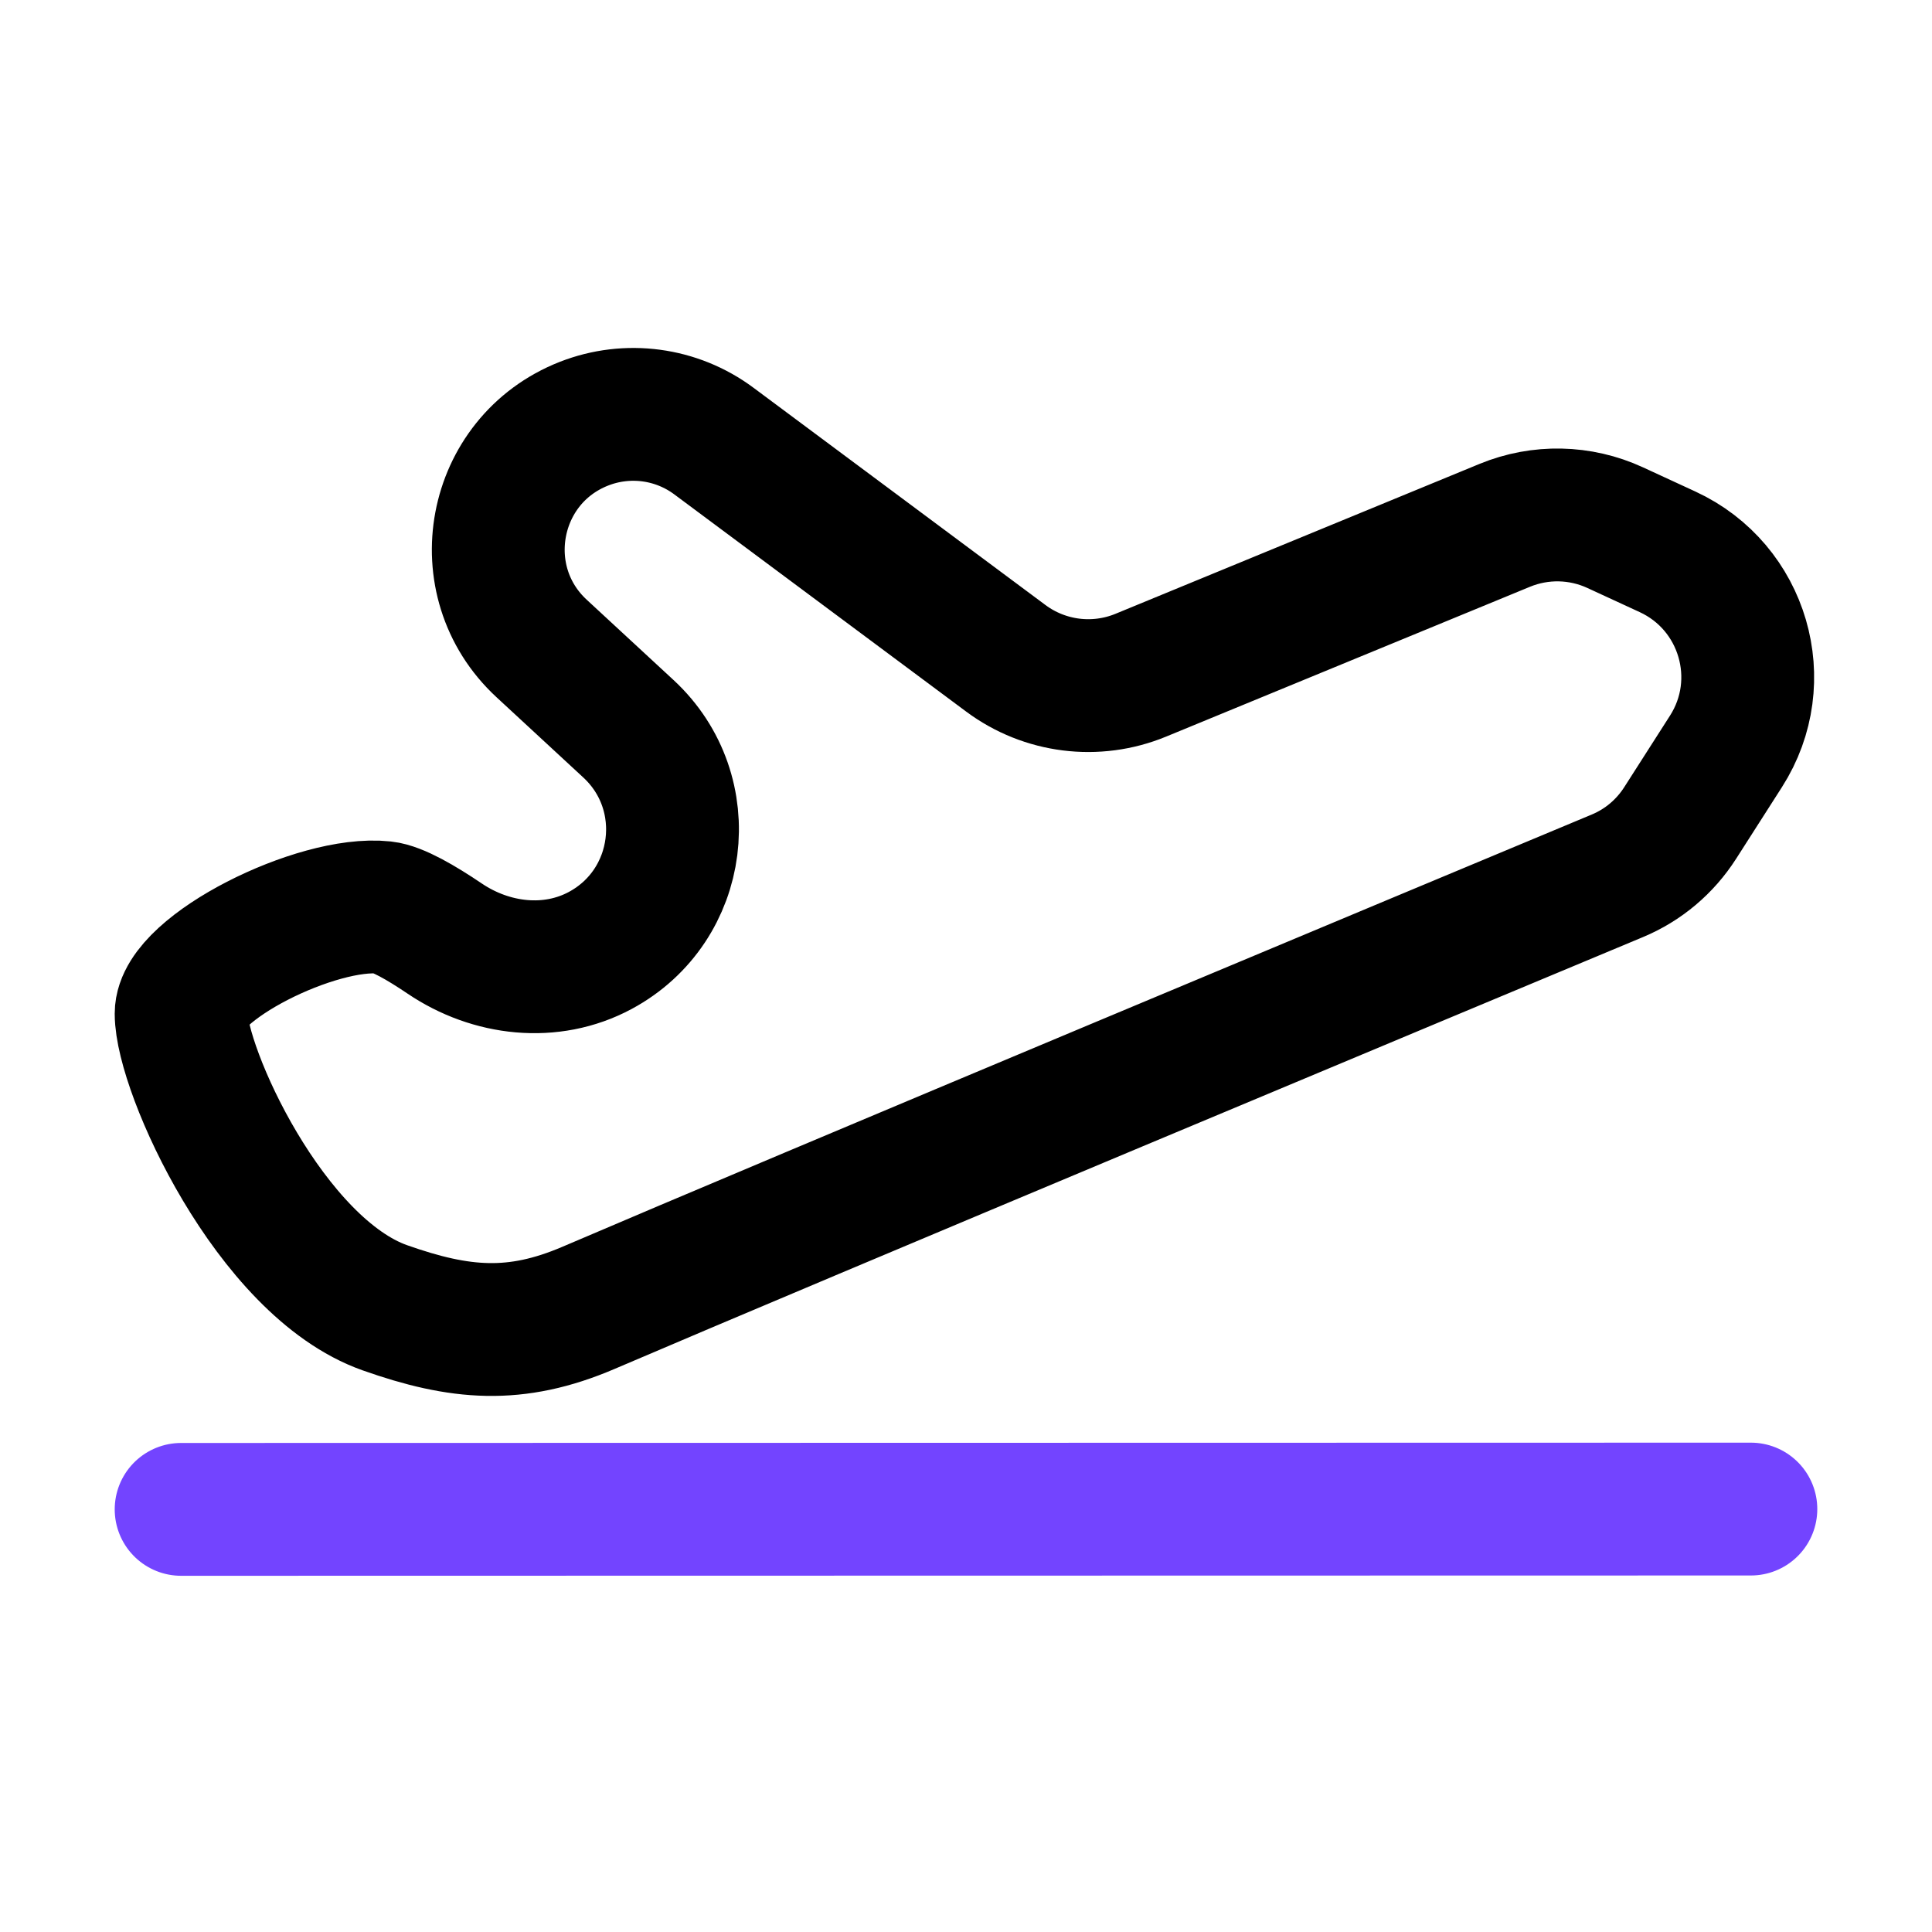
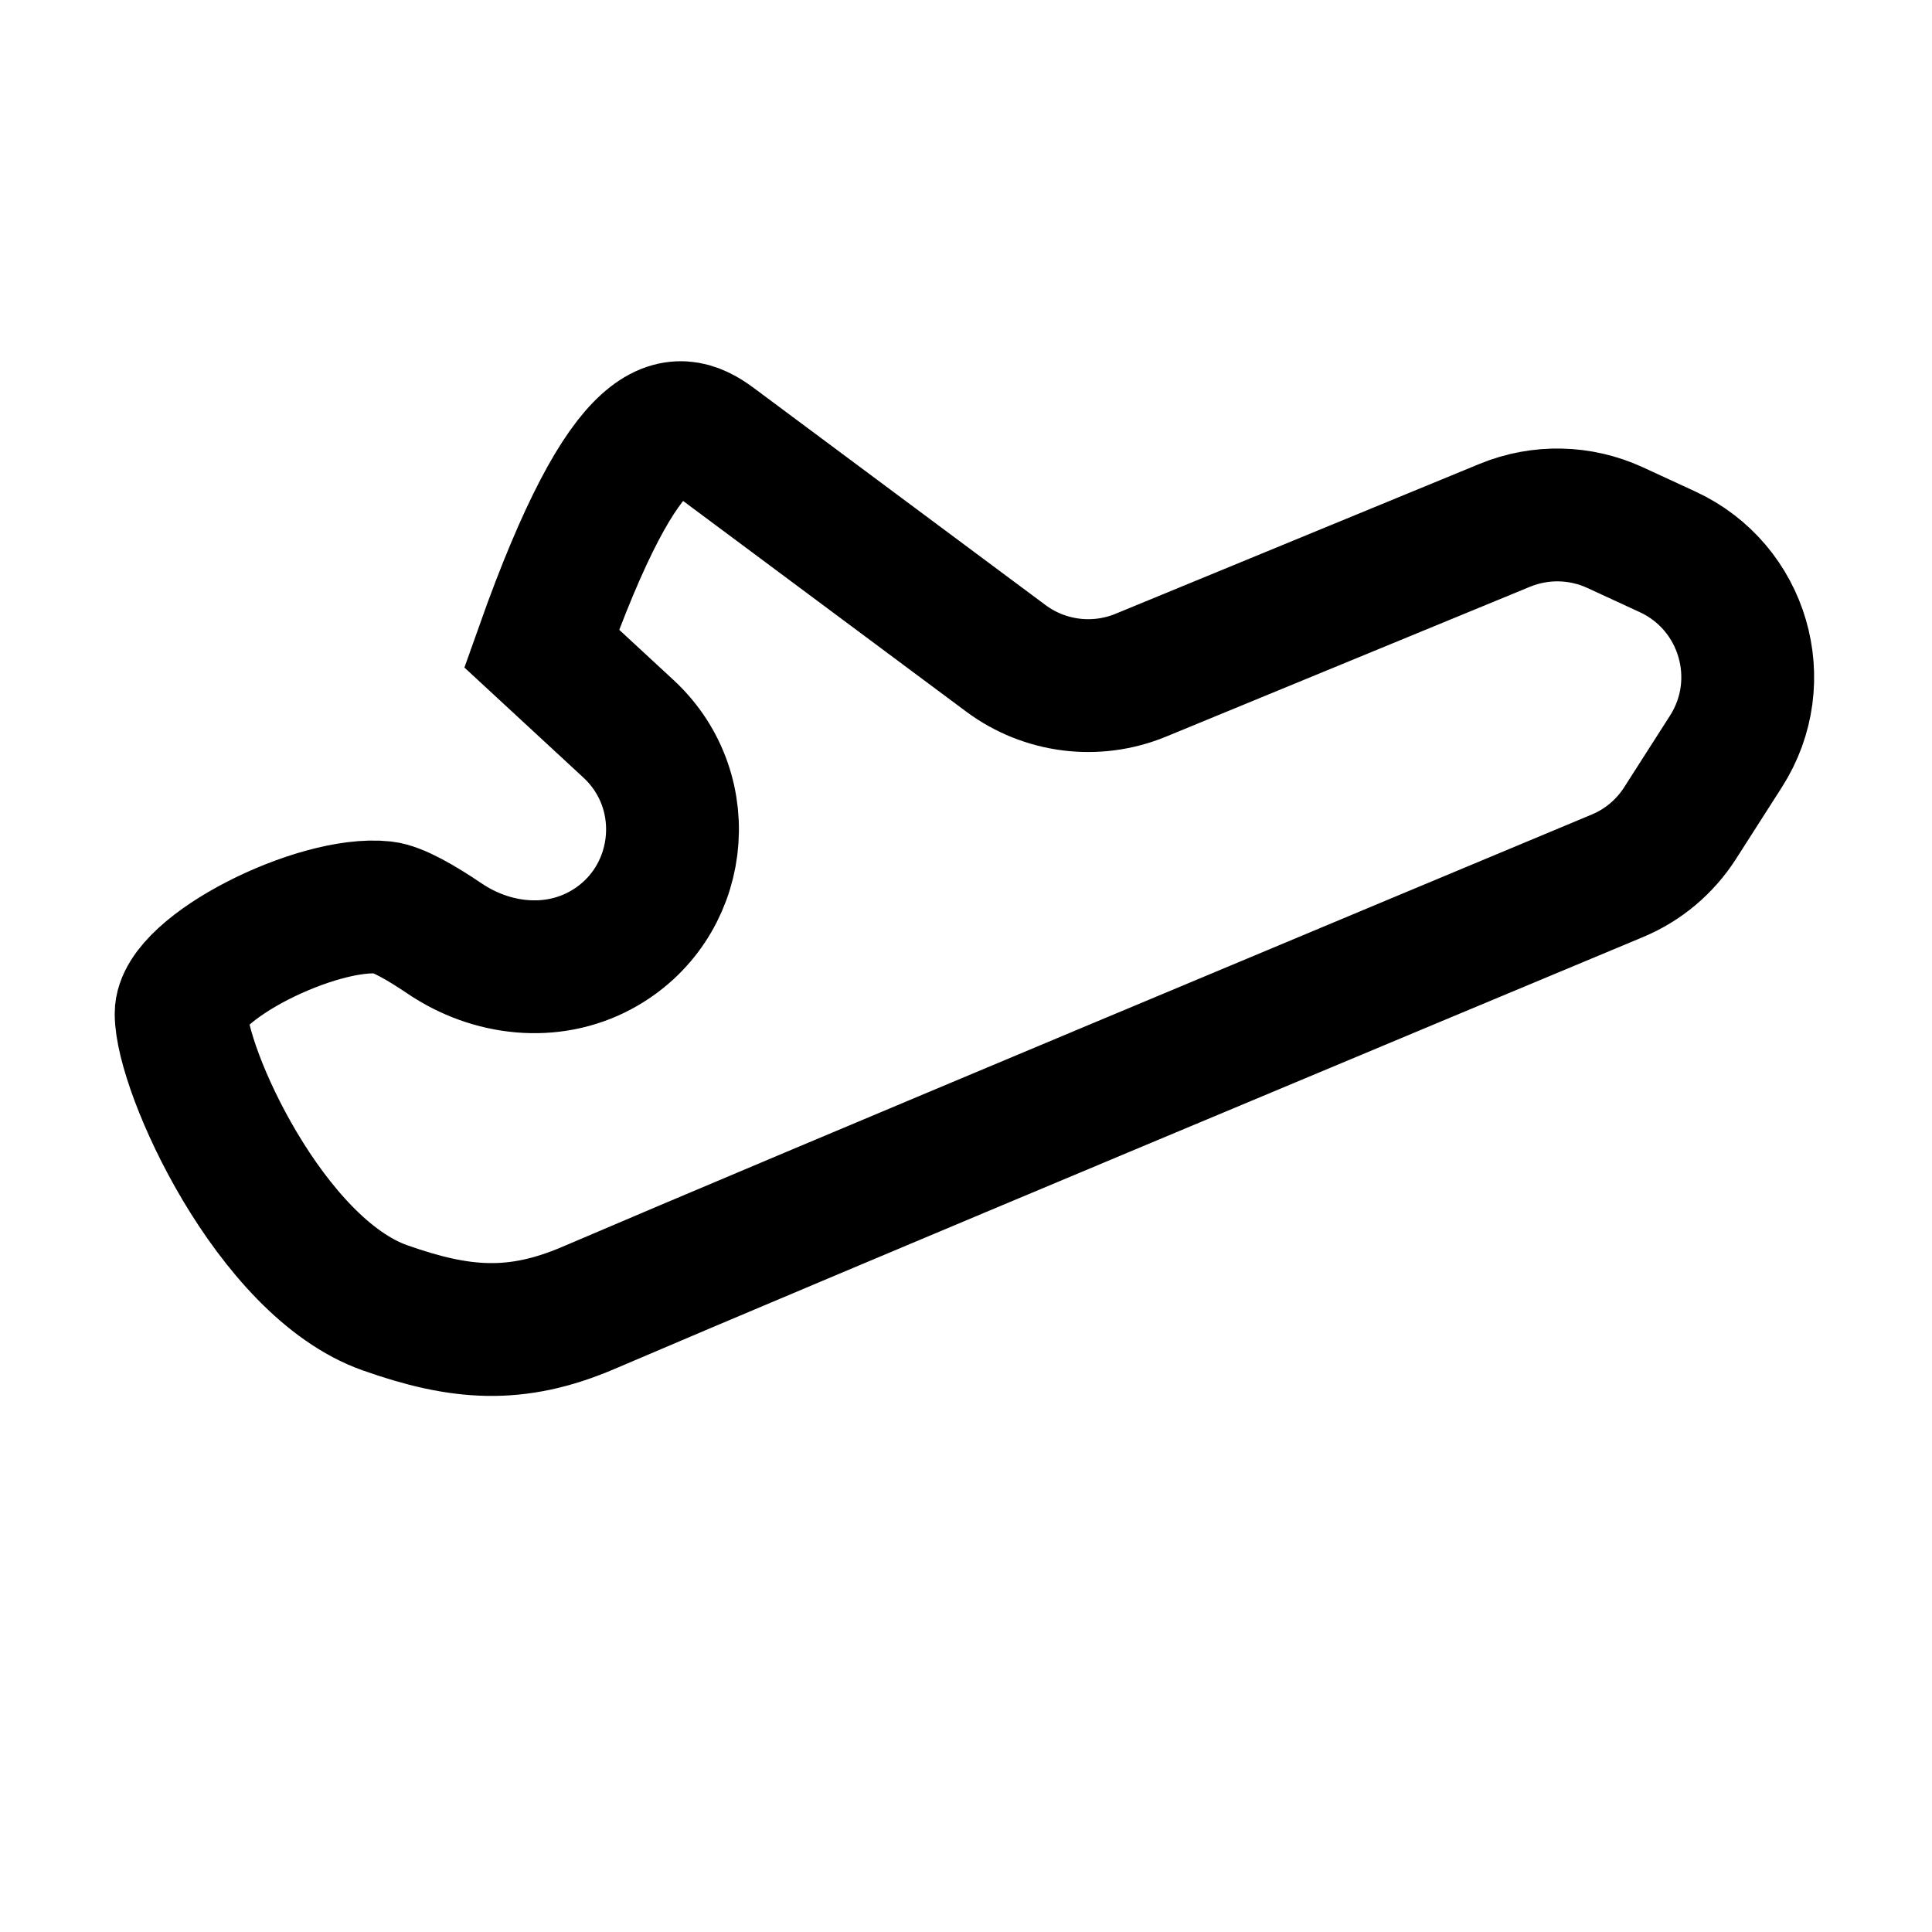
<svg xmlns="http://www.w3.org/2000/svg" width="32" height="32" viewBox="0 0 32 32" fill="none">
-   <path d="M3 25L29 24.995" stroke="#7344FF" stroke-width="2.2" stroke-linecap="round" />
-   <path d="M10.409 12.071L8.971 10.741C7.761 9.622 8.137 7.621 9.672 7.018C10.391 6.736 11.205 6.844 11.825 7.306L16.66 10.904C17.304 11.383 18.152 11.489 18.894 11.184L24.924 8.701C25.512 8.459 26.174 8.473 26.751 8.739L27.62 9.14C28.878 9.721 29.334 11.279 28.587 12.446L27.829 13.631C27.578 14.023 27.218 14.327 26.789 14.506C24.01 15.666 13.172 20.194 9.75 21.661C8.539 22.18 7.618 22.1 6.375 21.661C4.476 20.99 3 17.723 3 16.789C3 16.036 5.25 14.911 6.355 15.031C6.584 15.056 6.974 15.281 7.366 15.546C8.135 16.065 9.127 16.181 9.943 15.742C11.317 15.002 11.554 13.131 10.409 12.071Z" stroke="black" stroke-width="2.2" />
+   <path d="M10.409 12.071L8.971 10.741C10.391 6.736 11.205 6.844 11.825 7.306L16.66 10.904C17.304 11.383 18.152 11.489 18.894 11.184L24.924 8.701C25.512 8.459 26.174 8.473 26.751 8.739L27.62 9.14C28.878 9.721 29.334 11.279 28.587 12.446L27.829 13.631C27.578 14.023 27.218 14.327 26.789 14.506C24.01 15.666 13.172 20.194 9.75 21.661C8.539 22.18 7.618 22.1 6.375 21.661C4.476 20.99 3 17.723 3 16.789C3 16.036 5.25 14.911 6.355 15.031C6.584 15.056 6.974 15.281 7.366 15.546C8.135 16.065 9.127 16.181 9.943 15.742C11.317 15.002 11.554 13.131 10.409 12.071Z" stroke="black" stroke-width="2.2" />
</svg>